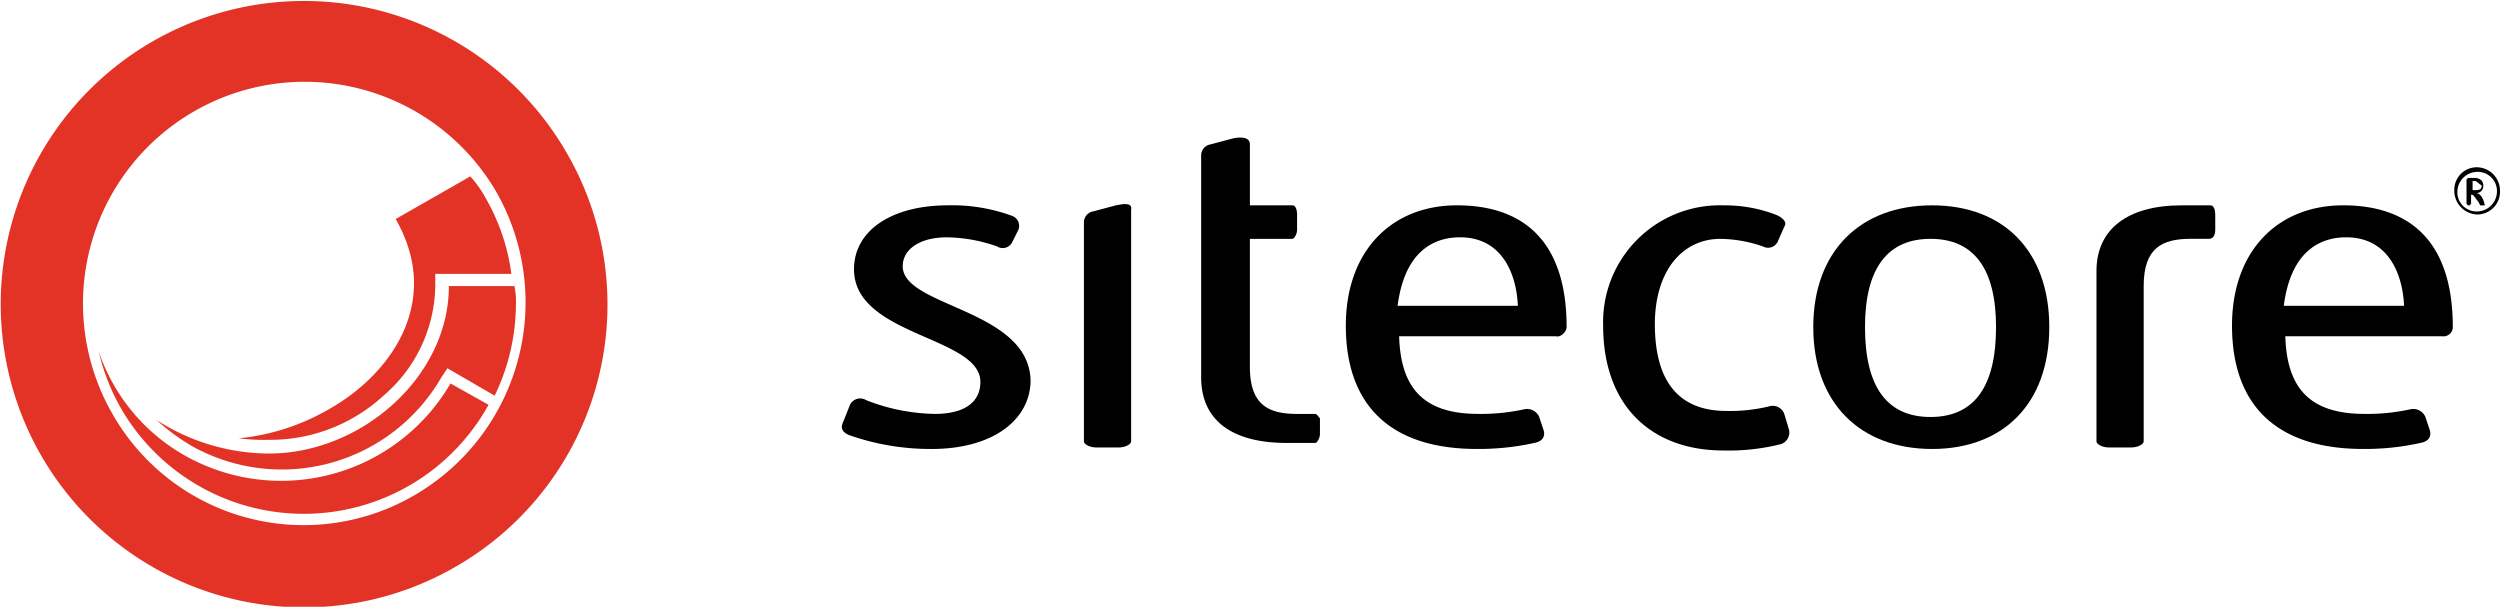
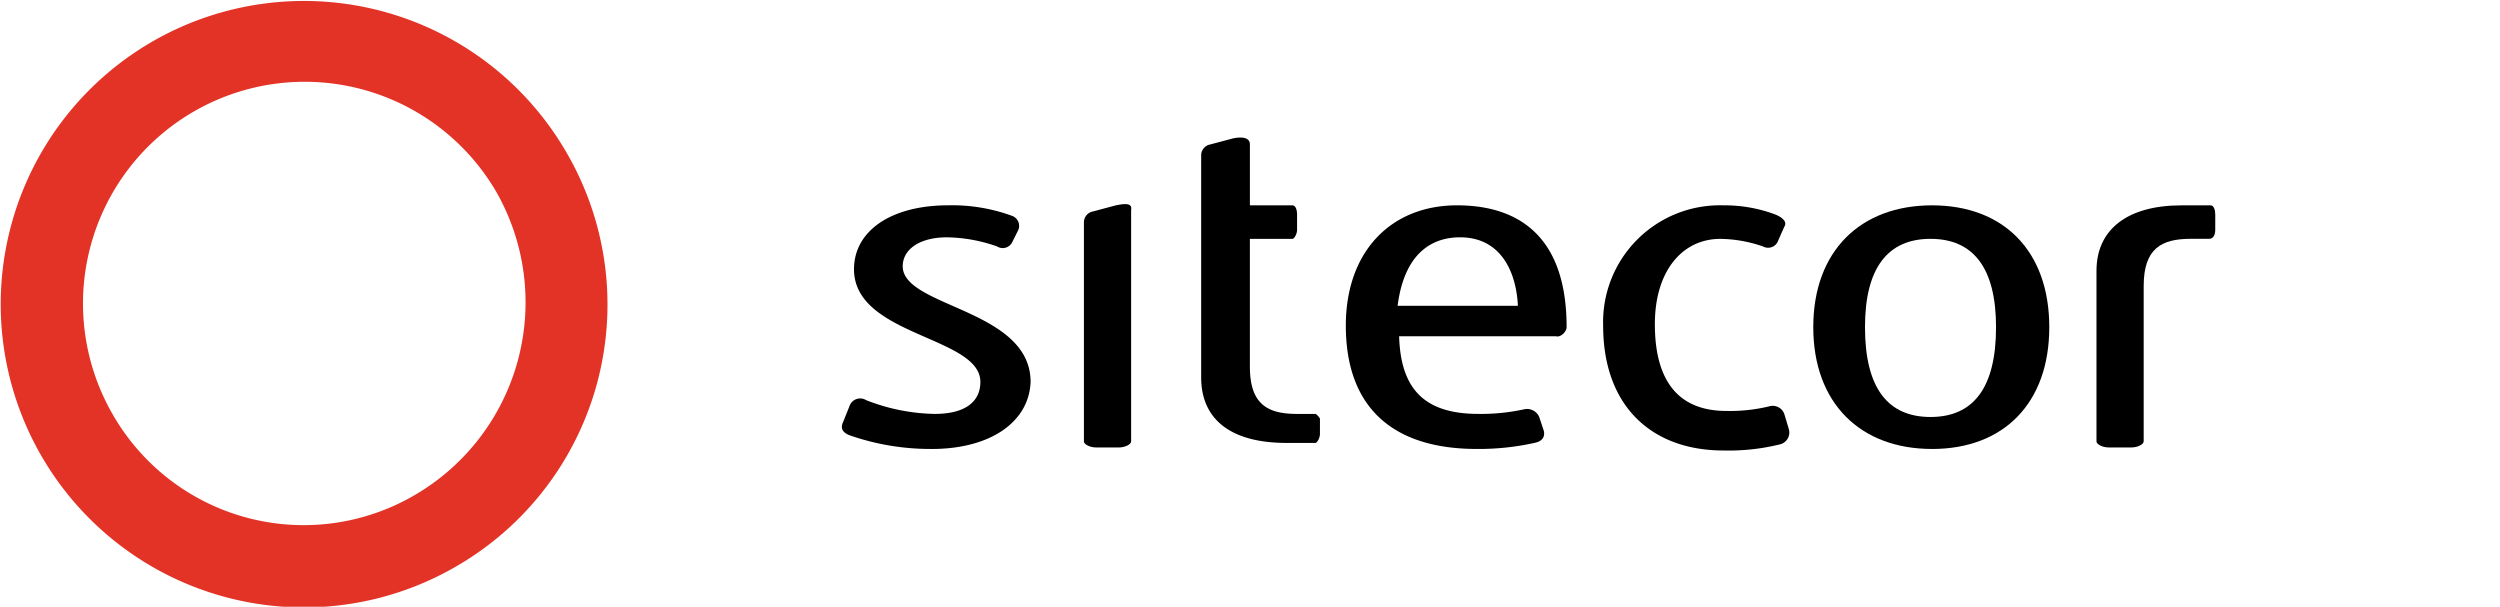
<svg xmlns="http://www.w3.org/2000/svg" height="57.415" viewBox="0 0 236.561 57.415" width="236.561">
  <g transform="translate(-2.815 -3.015)">
-     <path d="m166.017 15.3h-.288v.864h.288c.432 0 .576-.144.576-.432zm.865 2.305h-.432l-.144-.288-.432-.576-.144-.144h-.144v.864l-.144.144h-.142l-.144-.144v-2.308l.144-.144h.576c.576 0 .865.288.865.72a.672.672 0 0 1 -.72.72c.432 0 .72.432.865 1.153zm-.72-3.17a1.907 1.907 0 0 0 -1.873 1.873 1.816 1.816 0 0 0 1.873 1.873 1.907 1.907 0 0 0 1.873-1.873 1.816 1.816 0 0 0 -1.873-1.873m0 4.034a2.248 2.248 0 0 1 -2.162-2.308 2.122 2.122 0 0 1 2.161-2.161 2.216 2.216 0 0 1 2.161 2.161 2.16 2.16 0 0 1 -2.161 2.305" transform="translate(71.053 4.843)" />
    <g fill="#e33226">
-       <path d="m32.188 35.348a13.915 13.915 0 0 0 4.9-10.374v-1.153h7.2a19.456 19.456 0 0 0 -2.449-7.2 10.227 10.227 0 0 0 -1.439-2.021l-7.06 4.034c4.467 7.78-.432 14.7-6.34 18.01a21.1 21.1 0 0 1 -8.5 2.738 17.436 17.436 0 0 0 2.738.144 15.82 15.82 0 0 0 10.95-4.178" transform="translate(6.914 5.107)" />
-       <path d="m40.043 30.445.576-.864 4.467 2.593a20.025 20.025 0 0 0 2.014-8.645 7.015 7.015 0 0 0 -.144-1.729h-6.2c0 8.645-8.357 15.849-17 15.849a19.683 19.683 0 0 1 -10.656-3.17 19.753 19.753 0 0 0 3.314 2.449 17.429 17.429 0 0 0 23.629-6.484" transform="translate(4.534 8.281)" />
-       <path d="m42.583 29.126a18.542 18.542 0 0 1 -25.214 6.774 17.892 17.892 0 0 1 -8.069-9.8 19.718 19.718 0 0 0 2.161 5.475 19.976 19.976 0 0 0 34.724-.432l-3.6-2.017" transform="translate(2.859 10.176)" />
      <path d="m13.456 42.184a20.981 20.981 0 0 1 36.308-21.036 21.105 21.105 0 0 1 -7.636 28.672 20.821 20.821 0 0 1 -28.672-7.636m42.936-24.784a28.692 28.692 0 1 0 -10.374 39.19 28.605 28.605 0 0 0 10.374-39.19" />
    </g>
    <path d="m96.1 26.009c.72-5.619 3.89-6.484 5.907-6.484 3.89 0 5.331 3.314 5.475 6.484zm15.993 2.017c0-8.933-4.9-11.527-10.374-11.527-6.2 0-10.518 4.322-10.518 11.382 0 7.636 4.322 11.671 12.391 11.671a24.315 24.315 0 0 0 5.475-.576c.72-.144 1.009-.576.864-1.153l-.432-1.3a1.251 1.251 0 0 0 -1.441-.72 19.047 19.047 0 0 1 -4.322.432c-5.331 0-7.348-2.593-7.492-7.348h14.84c.432.144 1.009-.432 1.009-.864" transform="translate(38.962 5.945)" />
-     <path d="m154.3 26.009c.72-5.619 3.89-6.484 5.907-6.484 3.89 0 5.331 3.314 5.475 6.484zm15.993 2.017c0-8.933-4.9-11.527-10.374-11.527-6.2 0-10.518 4.322-10.518 11.382 0 7.636 4.322 11.671 12.391 11.671a24.315 24.315 0 0 0 5.475-.576c.72-.144 1.009-.576.865-1.153l-.432-1.3a1.251 1.251 0 0 0 -1.441-.72 19.047 19.047 0 0 1 -4.322.432c-5.331 0-7.348-2.593-7.492-7.348h14.84a.876.876 0 0 0 1.009-.864" transform="translate(64.617 5.945)" />
    <path d="m66.6 39.553a23.205 23.205 0 0 1 -7.78-1.3c-.72-.288-.864-.72-.576-1.3l.576-1.441a1.07 1.07 0 0 1 1.585-.576 18.549 18.549 0 0 0 6.484 1.3c2.882 0 4.322-1.153 4.322-3.026 0-4.322-11.959-4.322-11.959-10.662 0-3.6 3.458-6.051 8.933-6.051a16.429 16.429 0 0 1 6.051 1.009 1.011 1.011 0 0 1 .576 1.3l-.576 1.153a1 1 0 0 1 -1.441.432 14.749 14.749 0 0 0 -4.755-.864c-2.593 0-4.178 1.153-4.178 2.738 0 3.89 12.1 4.034 12.1 10.95-.144 3.746-3.746 6.34-9.365 6.34" transform="translate(24.372 5.945)" />
    <path d="m124.813 39.121a20.158 20.158 0 0 1 -5.331.576c-6.772 0-11.382-4.178-11.382-11.815a11.055 11.055 0 0 1 11.382-11.382 13.58 13.58 0 0 1 4.9.864c.72.288 1.153.72.864 1.153l-.576 1.3a1.012 1.012 0 0 1 -1.441.576 12.66 12.66 0 0 0 -4.034-.72c-3.6 0-6.2 3.026-6.2 8.069 0 5.475 2.305 8.213 6.772 8.213a15.68 15.68 0 0 0 4.034-.432 1.165 1.165 0 0 1 1.441.72l.432 1.441a1.157 1.157 0 0 1 -.864 1.441" transform="translate(46.411 5.945)" />
    <path d="m132.994 19.67c-4.034 0-6.2 2.738-6.2 8.357 0 5.763 2.161 8.5 6.2 8.5s6.2-2.738 6.2-8.5c0-5.619-2.161-8.357-6.2-8.357m.144 19.883c-6.772 0-11.238-4.322-11.238-11.527s4.467-11.526 11.238-11.526 11.094 4.322 11.094 11.527-4.322 11.527-11.094 11.527" transform="translate(52.495 5.945)" />
    <path d="m151.738 18.805v-1.441c0-.432-.144-.864-.432-.864h-2.738c-5.187 0-8.069 2.305-8.069 6.2v16.133c0 .288.576.576 1.153.576h2.161c.576 0 1.153-.288 1.153-.576v-14.7c0-3.6 1.729-4.467 4.467-4.467h1.729c.432 0 .576-.432.576-.864" transform="translate(60.694 5.945)" />
    <path d="m92.506 38.2h-1.729c-2.738 0-4.467-.864-4.467-4.467v-12.1h4.034c.144 0 .432-.432.432-.864v-1.442c0-.432-.144-.864-.432-.864h-4.033v-5.763c0-.72-.864-.72-1.585-.576l-2.161.576a1.052 1.052 0 0 0 -.864 1.009v4.9 16.135c0 4.034 2.882 6.2 8.069 6.2h2.738c.144 0 .432-.432.432-.864v-1.446s-.288-.432-.432-.432" transform="translate(34.774 3.982)" />
    <path d="m77.026 16.536-2.161.576a1.052 1.052 0 0 0 -.865 1.009v20.748c0 .288.576.576 1.153.576h2.161c.576 0 1.153-.288 1.153-.576v-21.9c.144-.72-.72-.576-1.441-.432" transform="translate(31.38 5.909)" />
  </g>
</svg>